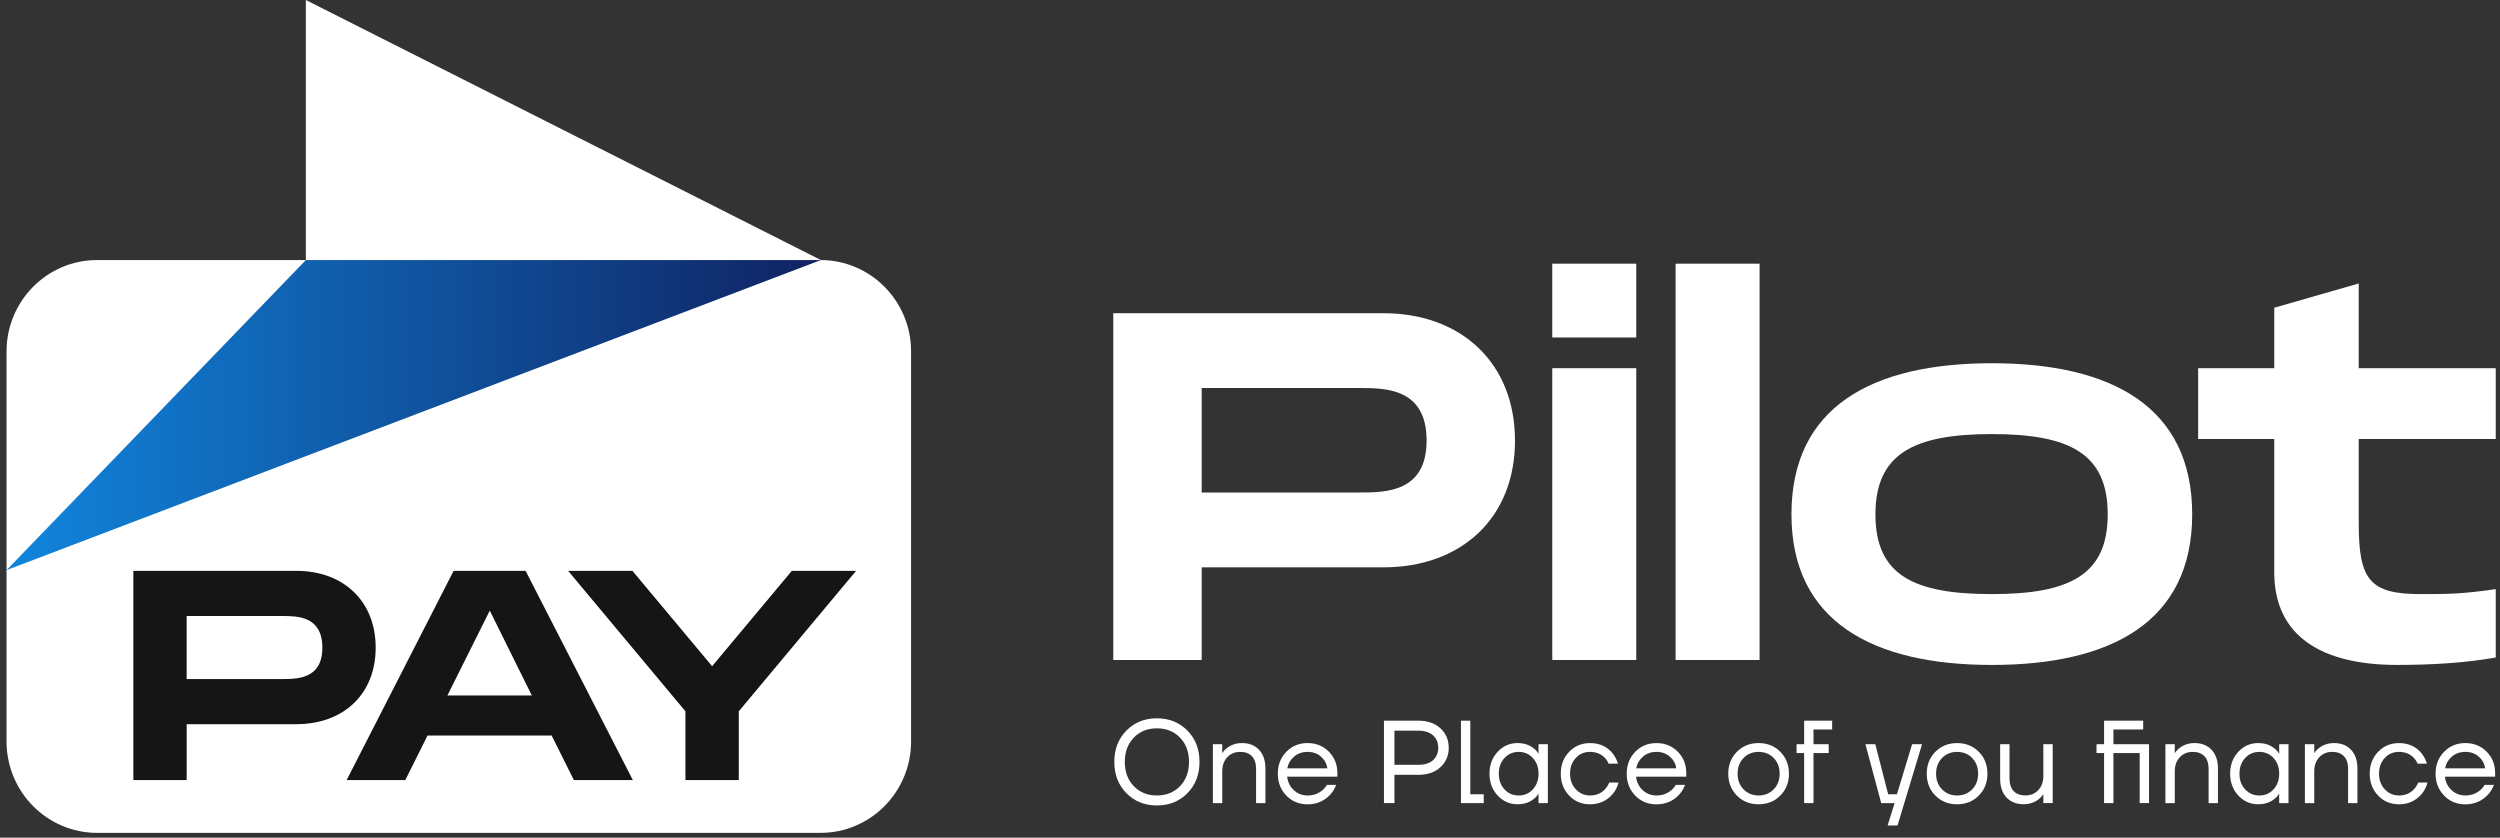
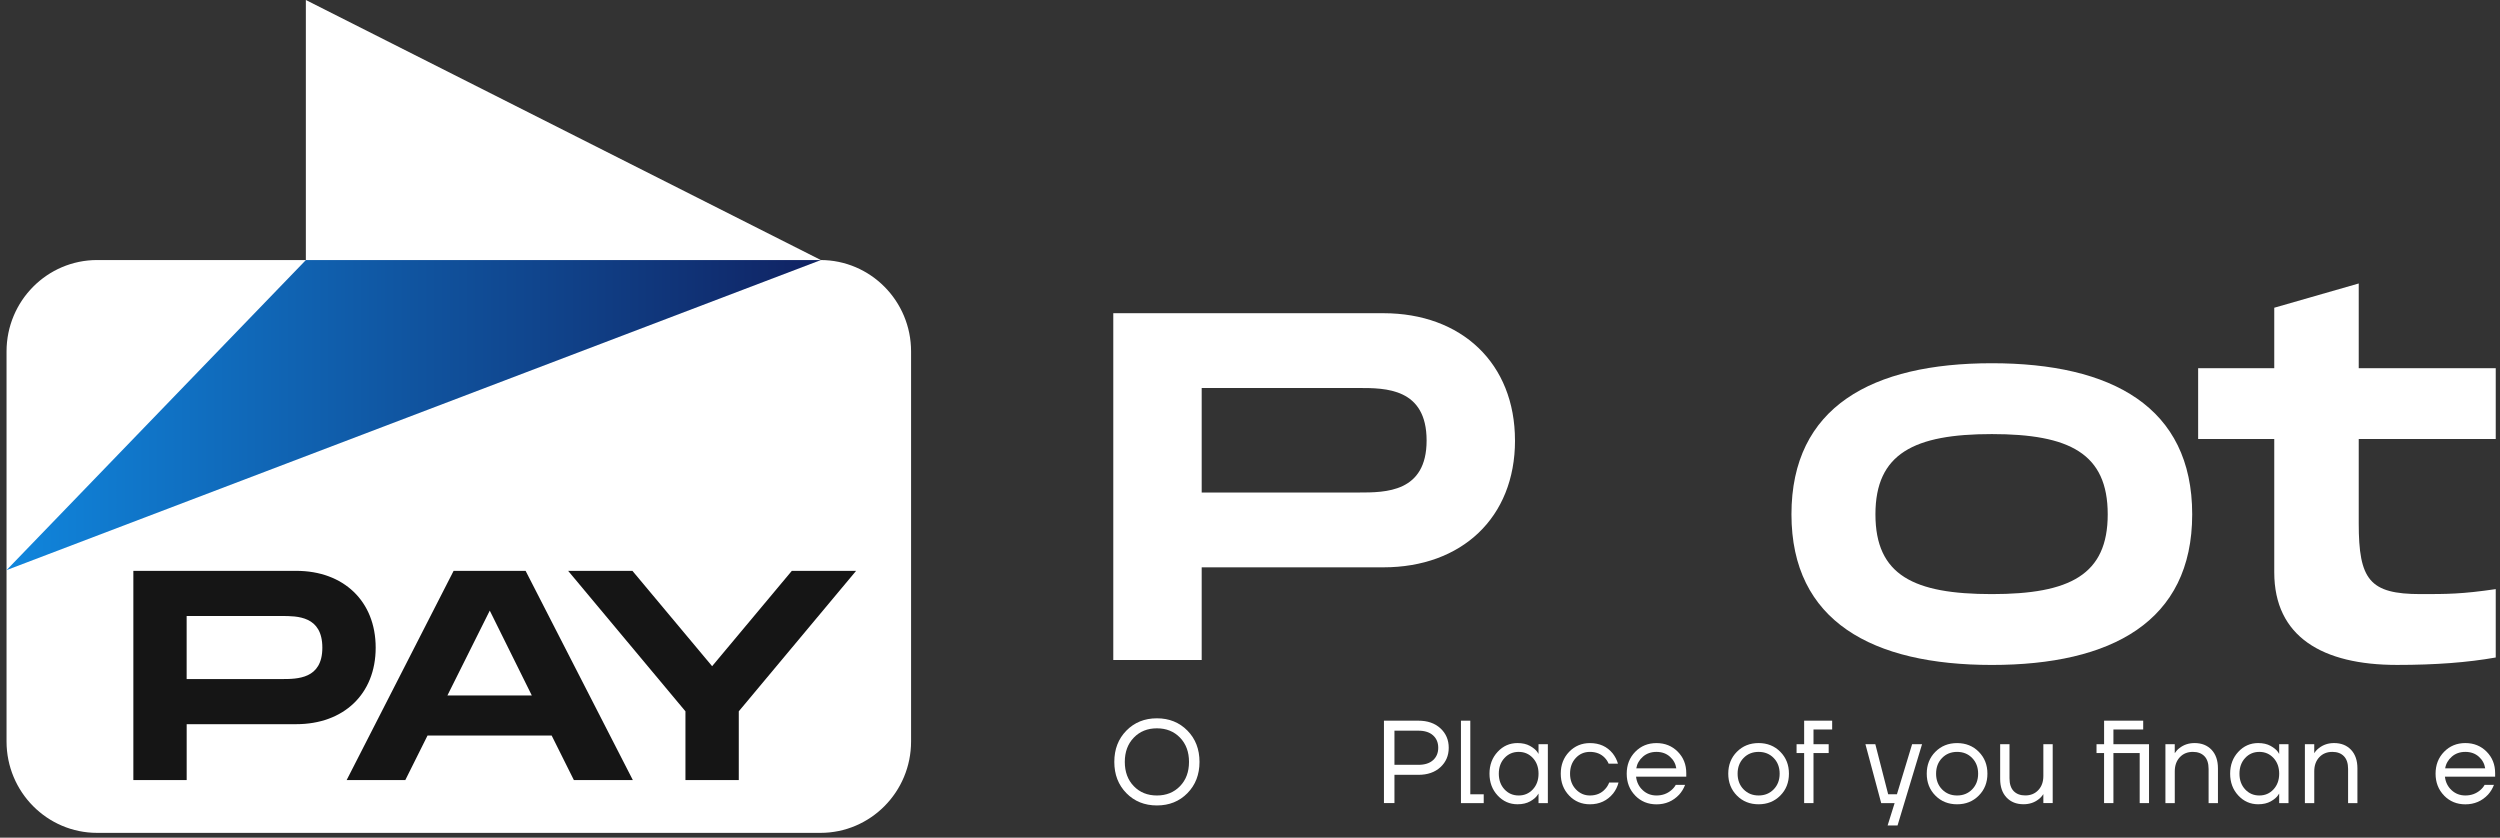
<svg xmlns="http://www.w3.org/2000/svg" width="191" height="64" viewBox="0 0 191 64" fill="none">
  <rect x="0" y="0" width="191" height="64" fill="#333333" stroke="none" />
  <path d="M86.055 60.597C85.44 59.969 85.133 59.175 85.133 58.208C85.133 57.241 85.44 56.446 86.055 55.819C86.67 55.193 87.447 54.879 88.388 54.879C89.328 54.879 90.105 55.193 90.72 55.819C91.335 56.446 91.642 57.241 91.642 58.208C91.642 59.175 91.335 59.969 90.72 60.597C90.105 61.224 89.328 61.536 88.388 61.536C87.447 61.536 86.67 61.223 86.055 60.597ZM86.622 56.355C86.163 56.829 85.935 57.448 85.935 58.209C85.935 58.971 86.163 59.59 86.622 60.063C87.08 60.537 87.668 60.775 88.388 60.775C89.107 60.775 89.695 60.537 90.153 60.063C90.612 59.59 90.84 58.971 90.84 58.209C90.84 57.448 90.612 56.831 90.153 56.355C89.695 55.882 89.107 55.644 88.388 55.644C87.668 55.644 87.08 55.882 86.622 56.355Z" fill="white" />
-   <path d="M92.664 61.357V56.858H93.378V57.533H93.387C93.477 57.39 93.592 57.263 93.734 57.156C94.061 56.898 94.448 56.77 94.894 56.77C95.435 56.77 95.867 56.942 96.192 57.286C96.516 57.631 96.678 58.105 96.678 58.703V61.357H95.964V58.749C95.964 58.317 95.858 57.992 95.644 57.773C95.43 57.553 95.135 57.444 94.761 57.444C94.351 57.444 94.018 57.58 93.763 57.854C93.507 58.126 93.38 58.486 93.38 58.93V61.359H92.666L92.664 61.357Z" fill="white" />
-   <path d="M98.276 60.781C97.843 60.337 97.625 59.78 97.625 59.109C97.625 58.438 97.843 57.879 98.276 57.436C98.709 56.992 99.251 56.77 99.9 56.77C100.549 56.77 101.088 56.99 101.524 57.427C101.957 57.864 102.175 58.41 102.175 59.065V59.336H98.339C98.386 59.755 98.556 60.101 98.848 60.37C99.139 60.64 99.49 60.774 99.9 60.774C100.34 60.774 100.718 60.64 101.033 60.37C101.175 60.25 101.288 60.116 101.371 59.965H102.085C101.977 60.246 101.826 60.496 101.63 60.712C101.166 61.204 100.588 61.451 99.9 61.451C99.252 61.451 98.711 61.229 98.276 60.785V60.781ZM98.355 58.703H101.414C101.36 58.349 101.196 58.049 100.923 57.808C100.65 57.565 100.308 57.444 99.898 57.444C99.488 57.444 99.143 57.565 98.864 57.808C98.585 58.051 98.414 58.349 98.355 58.703Z" fill="white" />
-   <path d="M105.734 61.357V55.06H108.365C109.066 55.06 109.628 55.255 110.05 55.645C110.473 56.035 110.683 56.53 110.683 57.129C110.683 57.727 110.473 58.222 110.05 58.612C109.628 59.002 109.066 59.197 108.365 59.197H106.536V61.355H105.734V61.357ZM106.536 58.433H108.365C108.847 58.433 109.219 58.315 109.484 58.077C109.748 57.84 109.881 57.524 109.881 57.129C109.881 56.733 109.748 56.416 109.484 56.18C109.219 55.942 108.845 55.824 108.365 55.824H106.536V58.433Z" fill="white" />
+   <path d="M105.734 61.357V55.06H108.365C109.066 55.06 109.628 55.255 110.05 55.645C110.473 56.035 110.683 56.53 110.683 57.129C110.683 57.727 110.473 58.222 110.05 58.612C109.628 59.002 109.066 59.197 108.365 59.197H106.536V61.355H105.734V61.357ZM106.536 58.433H108.365C108.847 58.433 109.219 58.315 109.484 58.077C109.748 57.84 109.881 57.524 109.881 57.129C109.881 56.733 109.748 56.416 109.484 56.18C109.219 55.942 108.845 55.824 108.365 55.824H106.536V58.433" fill="white" />
  <path d="M111.617 61.357V55.06H112.331V60.684H113.356V61.359H111.617V61.357Z" fill="white" />
  <path d="M114.421 60.777C114.005 60.331 113.797 59.774 113.797 59.108C113.797 58.442 114.005 57.885 114.421 57.439C114.836 56.993 115.342 56.77 115.937 56.77C116.311 56.77 116.627 56.842 116.886 56.985C117.145 57.129 117.334 57.285 117.453 57.453L117.534 57.588H117.543V56.858H118.256V61.357H117.543V60.637H117.534L117.453 60.762C117.345 60.924 117.161 61.078 116.901 61.225C116.638 61.372 116.318 61.446 115.937 61.446C115.342 61.446 114.836 61.223 114.421 60.777ZM114.942 57.912C114.655 58.224 114.509 58.623 114.509 59.11C114.509 59.596 114.653 59.995 114.942 60.307C115.23 60.619 115.591 60.775 116.027 60.775C116.462 60.775 116.821 60.619 117.111 60.307C117.399 59.995 117.544 59.596 117.544 59.11C117.544 58.623 117.4 58.224 117.111 57.912C116.823 57.6 116.462 57.444 116.027 57.444C115.591 57.444 115.232 57.6 114.942 57.912Z" fill="white" />
  <path d="M119.884 60.782C119.456 60.338 119.242 59.781 119.242 59.11C119.242 58.439 119.456 57.88 119.884 57.437C120.312 56.995 120.841 56.772 121.472 56.772C122.204 56.772 122.783 57.036 123.211 57.562C123.394 57.796 123.529 58.058 123.612 58.344H122.898C122.833 58.183 122.734 58.032 122.603 57.894C122.317 57.595 121.939 57.444 121.47 57.444C121.037 57.444 120.675 57.6 120.386 57.913C120.098 58.224 119.952 58.624 119.952 59.11C119.952 59.596 120.102 59.995 120.398 60.307C120.695 60.619 121.053 60.775 121.468 60.775C121.956 60.775 122.346 60.61 122.637 60.28C122.768 60.142 122.869 59.977 122.941 59.785H123.655C123.578 60.091 123.441 60.369 123.245 60.621C122.794 61.172 122.202 61.448 121.47 61.448C120.839 61.448 120.31 61.227 119.882 60.782H119.884Z" fill="white" />
  <path d="M124.932 60.782C124.499 60.338 124.281 59.781 124.281 59.11C124.281 58.439 124.499 57.88 124.932 57.437C125.366 56.993 125.907 56.772 126.556 56.772C127.205 56.772 127.745 56.991 128.18 57.428C128.613 57.865 128.831 58.411 128.831 59.066V59.337H124.995C125.042 59.756 125.213 60.102 125.504 60.37C125.795 60.641 126.146 60.775 126.556 60.775C126.997 60.775 127.374 60.641 127.689 60.37C127.831 60.251 127.944 60.117 128.027 59.966H128.741C128.633 60.247 128.482 60.498 128.286 60.713C127.822 61.205 127.245 61.452 126.556 61.452C125.909 61.452 125.367 61.23 124.932 60.786V60.782ZM125.011 58.703H128.07C128.016 58.35 127.852 58.05 127.579 57.809C127.306 57.566 126.964 57.444 126.554 57.444C126.144 57.444 125.799 57.566 125.52 57.809C125.241 58.052 125.071 58.35 125.011 58.703Z" fill="white" />
  <path d="M132.699 60.781C132.259 60.337 132.039 59.78 132.039 59.109C132.039 58.438 132.259 57.879 132.699 57.436C133.14 56.992 133.692 56.77 134.357 56.77C135.022 56.77 135.576 56.992 136.015 57.436C136.456 57.881 136.675 58.438 136.675 59.109C136.675 59.78 136.456 60.339 136.015 60.781C135.574 61.226 135.022 61.447 134.357 61.447C133.692 61.447 133.138 61.226 132.699 60.781ZM133.208 57.911C132.904 58.224 132.753 58.623 132.753 59.109C132.753 59.595 132.904 59.994 133.208 60.306C133.512 60.618 133.895 60.774 134.359 60.774C134.823 60.774 135.206 60.618 135.51 60.306C135.814 59.994 135.965 59.595 135.965 59.109C135.965 58.623 135.814 58.224 135.51 57.911C135.206 57.599 134.823 57.444 134.359 57.444C133.895 57.444 133.512 57.599 133.208 57.911Z" fill="white" />
  <path d="M137.258 57.533V56.858H137.837V55.059H139.977V55.733H138.551V56.858H139.711V57.533H138.551V61.357H137.837V57.533H137.258Z" fill="white" />
  <path d="M142.516 56.859H143.275L144.256 60.683H144.925L146.085 56.859H146.844L144.972 63.067H144.213L144.749 61.358H143.724L142.519 56.859H142.516Z" fill="white" />
  <path d="M147.863 60.782C147.422 60.338 147.203 59.781 147.203 59.11C147.203 58.439 147.422 57.88 147.863 57.437C148.304 56.993 148.856 56.772 149.521 56.772C150.186 56.772 150.74 56.993 151.179 57.437C151.62 57.882 151.839 58.439 151.839 59.11C151.839 59.781 151.62 60.34 151.179 60.782C150.738 61.227 150.186 61.448 149.521 61.448C148.856 61.448 148.302 61.227 147.863 60.782ZM148.372 57.913C148.068 58.224 147.917 58.624 147.917 59.11C147.917 59.596 148.068 59.995 148.372 60.307C148.676 60.619 149.059 60.775 149.523 60.775C149.987 60.775 150.37 60.619 150.674 60.307C150.978 59.995 151.129 59.596 151.129 59.11C151.129 58.624 150.978 58.224 150.674 57.913C150.37 57.6 149.987 57.444 149.523 57.444C149.059 57.444 148.676 57.6 148.372 57.913Z" fill="white" />
  <path d="M152.812 59.512V56.858H153.526V59.467C153.526 59.899 153.634 60.223 153.848 60.443C154.062 60.662 154.357 60.771 154.731 60.771C155.141 60.771 155.474 60.635 155.729 60.361C155.985 60.089 156.112 59.73 156.112 59.285V56.856H156.826V61.355H156.112V60.68H156.103C156.008 60.831 155.889 60.96 155.747 61.067C155.425 61.319 155.042 61.444 154.596 61.444C154.055 61.444 153.623 61.272 153.298 60.927C152.974 60.583 152.812 60.111 152.812 59.51V59.512Z" fill="white" />
  <path d="M160.174 57.533V56.858H160.753V55.059H163.74V55.733H161.465V56.858H164.185V61.357H163.472V57.533H161.465V61.357H160.751V57.533H160.172H160.174Z" fill="white" />
  <path d="M165.438 61.357V56.858H166.151V57.533H166.16C166.25 57.39 166.365 57.263 166.507 57.156C166.835 56.898 167.221 56.77 167.667 56.77C168.209 56.77 168.64 56.942 168.966 57.286C169.289 57.631 169.451 58.105 169.451 58.703V61.357H168.737V58.749C168.737 58.317 168.631 57.992 168.417 57.773C168.203 57.553 167.908 57.444 167.534 57.444C167.124 57.444 166.792 57.58 166.536 57.854C166.281 58.126 166.153 58.486 166.153 58.93V61.359H165.439L165.438 61.357Z" fill="white" />
  <path d="M171.007 60.777C170.591 60.331 170.383 59.774 170.383 59.108C170.383 58.442 170.591 57.885 171.007 57.439C171.422 56.993 171.928 56.77 172.523 56.77C172.897 56.77 173.213 56.842 173.472 56.985C173.731 57.129 173.92 57.285 174.039 57.453L174.12 57.588H174.129V56.858H174.842V61.357H174.129V60.637H174.12L174.039 60.762C173.931 60.924 173.747 61.078 173.487 61.225C173.224 61.372 172.904 61.446 172.523 61.446C171.928 61.446 171.422 61.223 171.007 60.777ZM171.528 57.912C171.241 58.224 171.095 58.623 171.095 59.11C171.095 59.596 171.239 59.995 171.528 60.307C171.816 60.619 172.178 60.775 172.613 60.775C173.048 60.775 173.407 60.619 173.697 60.307C173.985 59.995 174.13 59.596 174.13 59.11C174.13 58.623 173.986 58.224 173.697 57.912C173.409 57.6 173.048 57.444 172.613 57.444C172.178 57.444 171.818 57.6 171.528 57.912Z" fill="white" />
  <path d="M176.094 61.357V56.858H176.808V57.533H176.817C176.907 57.39 177.022 57.263 177.164 57.156C177.491 56.898 177.878 56.77 178.324 56.77C178.865 56.77 179.296 56.942 179.622 57.286C179.946 57.631 180.107 58.105 180.107 58.703V61.357H179.394V58.749C179.394 58.317 179.287 57.992 179.073 57.773C178.859 57.553 178.565 57.444 178.191 57.444C177.781 57.444 177.448 57.58 177.192 57.854C176.937 58.126 176.809 58.486 176.809 58.93V61.359H176.096L176.094 61.357Z" fill="white" />
-   <path d="M181.689 60.782C181.261 60.338 181.047 59.781 181.047 59.11C181.047 58.439 181.261 57.88 181.689 57.437C182.117 56.995 182.645 56.772 183.277 56.772C184.009 56.772 184.588 57.036 185.016 57.562C185.199 57.796 185.334 58.058 185.417 58.344H184.703C184.638 58.183 184.539 58.032 184.408 57.894C184.122 57.595 183.744 57.444 183.275 57.444C182.842 57.444 182.48 57.6 182.191 57.913C181.903 58.224 181.757 58.624 181.757 59.11C181.757 59.596 181.906 59.995 182.203 60.307C182.5 60.619 182.858 60.775 183.273 60.775C183.76 60.775 184.151 60.61 184.442 60.28C184.573 60.142 184.674 59.977 184.746 59.785H185.46C185.382 60.091 185.246 60.369 185.05 60.621C184.598 61.172 184.007 61.448 183.275 61.448C182.644 61.448 182.115 61.227 181.687 60.782H181.689Z" fill="white" />
  <path d="M186.729 60.781C186.296 60.337 186.078 59.78 186.078 59.109C186.078 58.438 186.296 57.879 186.729 57.436C187.162 56.992 187.704 56.77 188.353 56.77C189.002 56.77 189.542 56.99 189.977 57.427C190.41 57.864 190.628 58.41 190.628 59.065V59.336H186.792C186.839 59.755 187.01 60.101 187.301 60.37C187.592 60.64 187.943 60.774 188.353 60.774C188.793 60.774 189.171 60.64 189.486 60.37C189.628 60.25 189.741 60.116 189.824 59.965H190.538C190.43 60.246 190.279 60.496 190.083 60.712C189.619 61.204 189.042 61.451 188.353 61.451C187.705 61.451 187.164 61.229 186.729 60.785V60.781ZM186.81 58.703H189.869C189.815 58.349 189.651 58.049 189.378 57.808C189.105 57.565 188.763 57.444 188.353 57.444C187.943 57.444 187.598 57.565 187.319 57.808C187.04 58.051 186.869 58.349 186.81 58.703Z" fill="white" />
  <path d="M115.747 33.656C115.747 39.56 111.658 43.344 105.691 43.344H91.809V50.423H85.055V23.929H105.689C111.654 23.929 115.745 27.751 115.745 33.656H115.747ZM108.993 33.656C108.993 29.643 105.84 29.643 103.816 29.643H91.809V37.628H103.816C105.842 37.628 108.993 37.628 108.993 33.654V33.656Z" fill="white" />
-   <path d="M125.01 20.145V25.784H118.594V20.145H125.01ZM125.01 28.13V50.423H118.594V28.13H125.01Z" fill="white" />
-   <path d="M134.432 20.145V50.423H128.016V20.145H134.432Z" fill="white" />
  <path d="M136.867 39.295C136.867 31.083 143.021 27.751 152.175 27.751C161.33 27.751 167.484 31.081 167.484 39.295C167.484 47.51 161.292 50.802 152.175 50.802C143.058 50.802 136.867 47.471 136.867 39.295ZM161.03 39.295C161.03 34.641 158.104 33.164 152.175 33.164C146.247 33.164 143.283 34.641 143.283 39.295C143.283 43.95 146.209 45.389 152.175 45.389C158.142 45.389 161.03 43.912 161.03 39.295Z" fill="white" />
  <path d="M180.207 33.543V39.977C180.207 44.293 181.032 45.389 184.934 45.389C186.961 45.389 188.087 45.388 190.674 45.009V50.232C188.536 50.611 186.098 50.8 183.132 50.8C177.43 50.8 173.753 48.643 173.753 43.721V33.539H167.938V28.128H173.753V23.511L180.207 21.657V28.13H190.674V33.541H180.207V33.543Z" fill="white" />
  <path d="M62.714 19.867H23.367V0L62.714 19.867Z" fill="white" />
  <path d="M62.682 19.867H7.423C3.6 19.867 0.5 22.994 0.5 26.851V56.647C0.5 60.504 3.6 63.631 7.423 63.631H62.682C66.506 63.631 69.606 60.504 69.606 56.647V26.851C69.606 22.994 66.506 19.867 62.682 19.867Z" fill="white" />
  <path d="M62.718 19.867H23.37C15.747 27.764 8.123 35.66 0.5 43.557C21.239 35.66 41.98 27.764 62.718 19.867Z" fill="url(#paint0_linear_3262_71173)" />
  <path d="M28.702 49.482C28.702 53.043 26.235 55.327 22.637 55.327H14.262V59.597H10.188V43.613H22.637C26.235 43.613 28.702 45.919 28.702 49.482ZM24.627 49.482C24.627 47.062 22.726 47.062 21.504 47.062H14.26V51.88H21.504C22.726 51.88 24.627 51.88 24.627 49.482Z" fill="#151515" />
  <path d="M42.147 56.195H32.663L30.966 59.597H26.484L34.656 43.613H40.156L48.349 59.597H43.844L42.147 56.195ZM40.631 53.135L37.418 46.65L34.181 53.135H40.631Z" fill="#151515" />
  <path d="M43.406 43.613H48.317L54.406 50.897L60.495 43.613H65.406L56.443 54.345V59.597H52.368V54.345L43.406 43.613Z" fill="#151515" />
  <defs>
    <linearGradient id="paint0_linear_3262_71173" x1="0.5" y1="31.713" x2="62.718" y2="31.713" gradientUnits="userSpaceOnUse">
      <stop stop-color="#1086DD" />
      <stop offset="1" stop-color="#102262" />
    </linearGradient>
  </defs>
</svg>